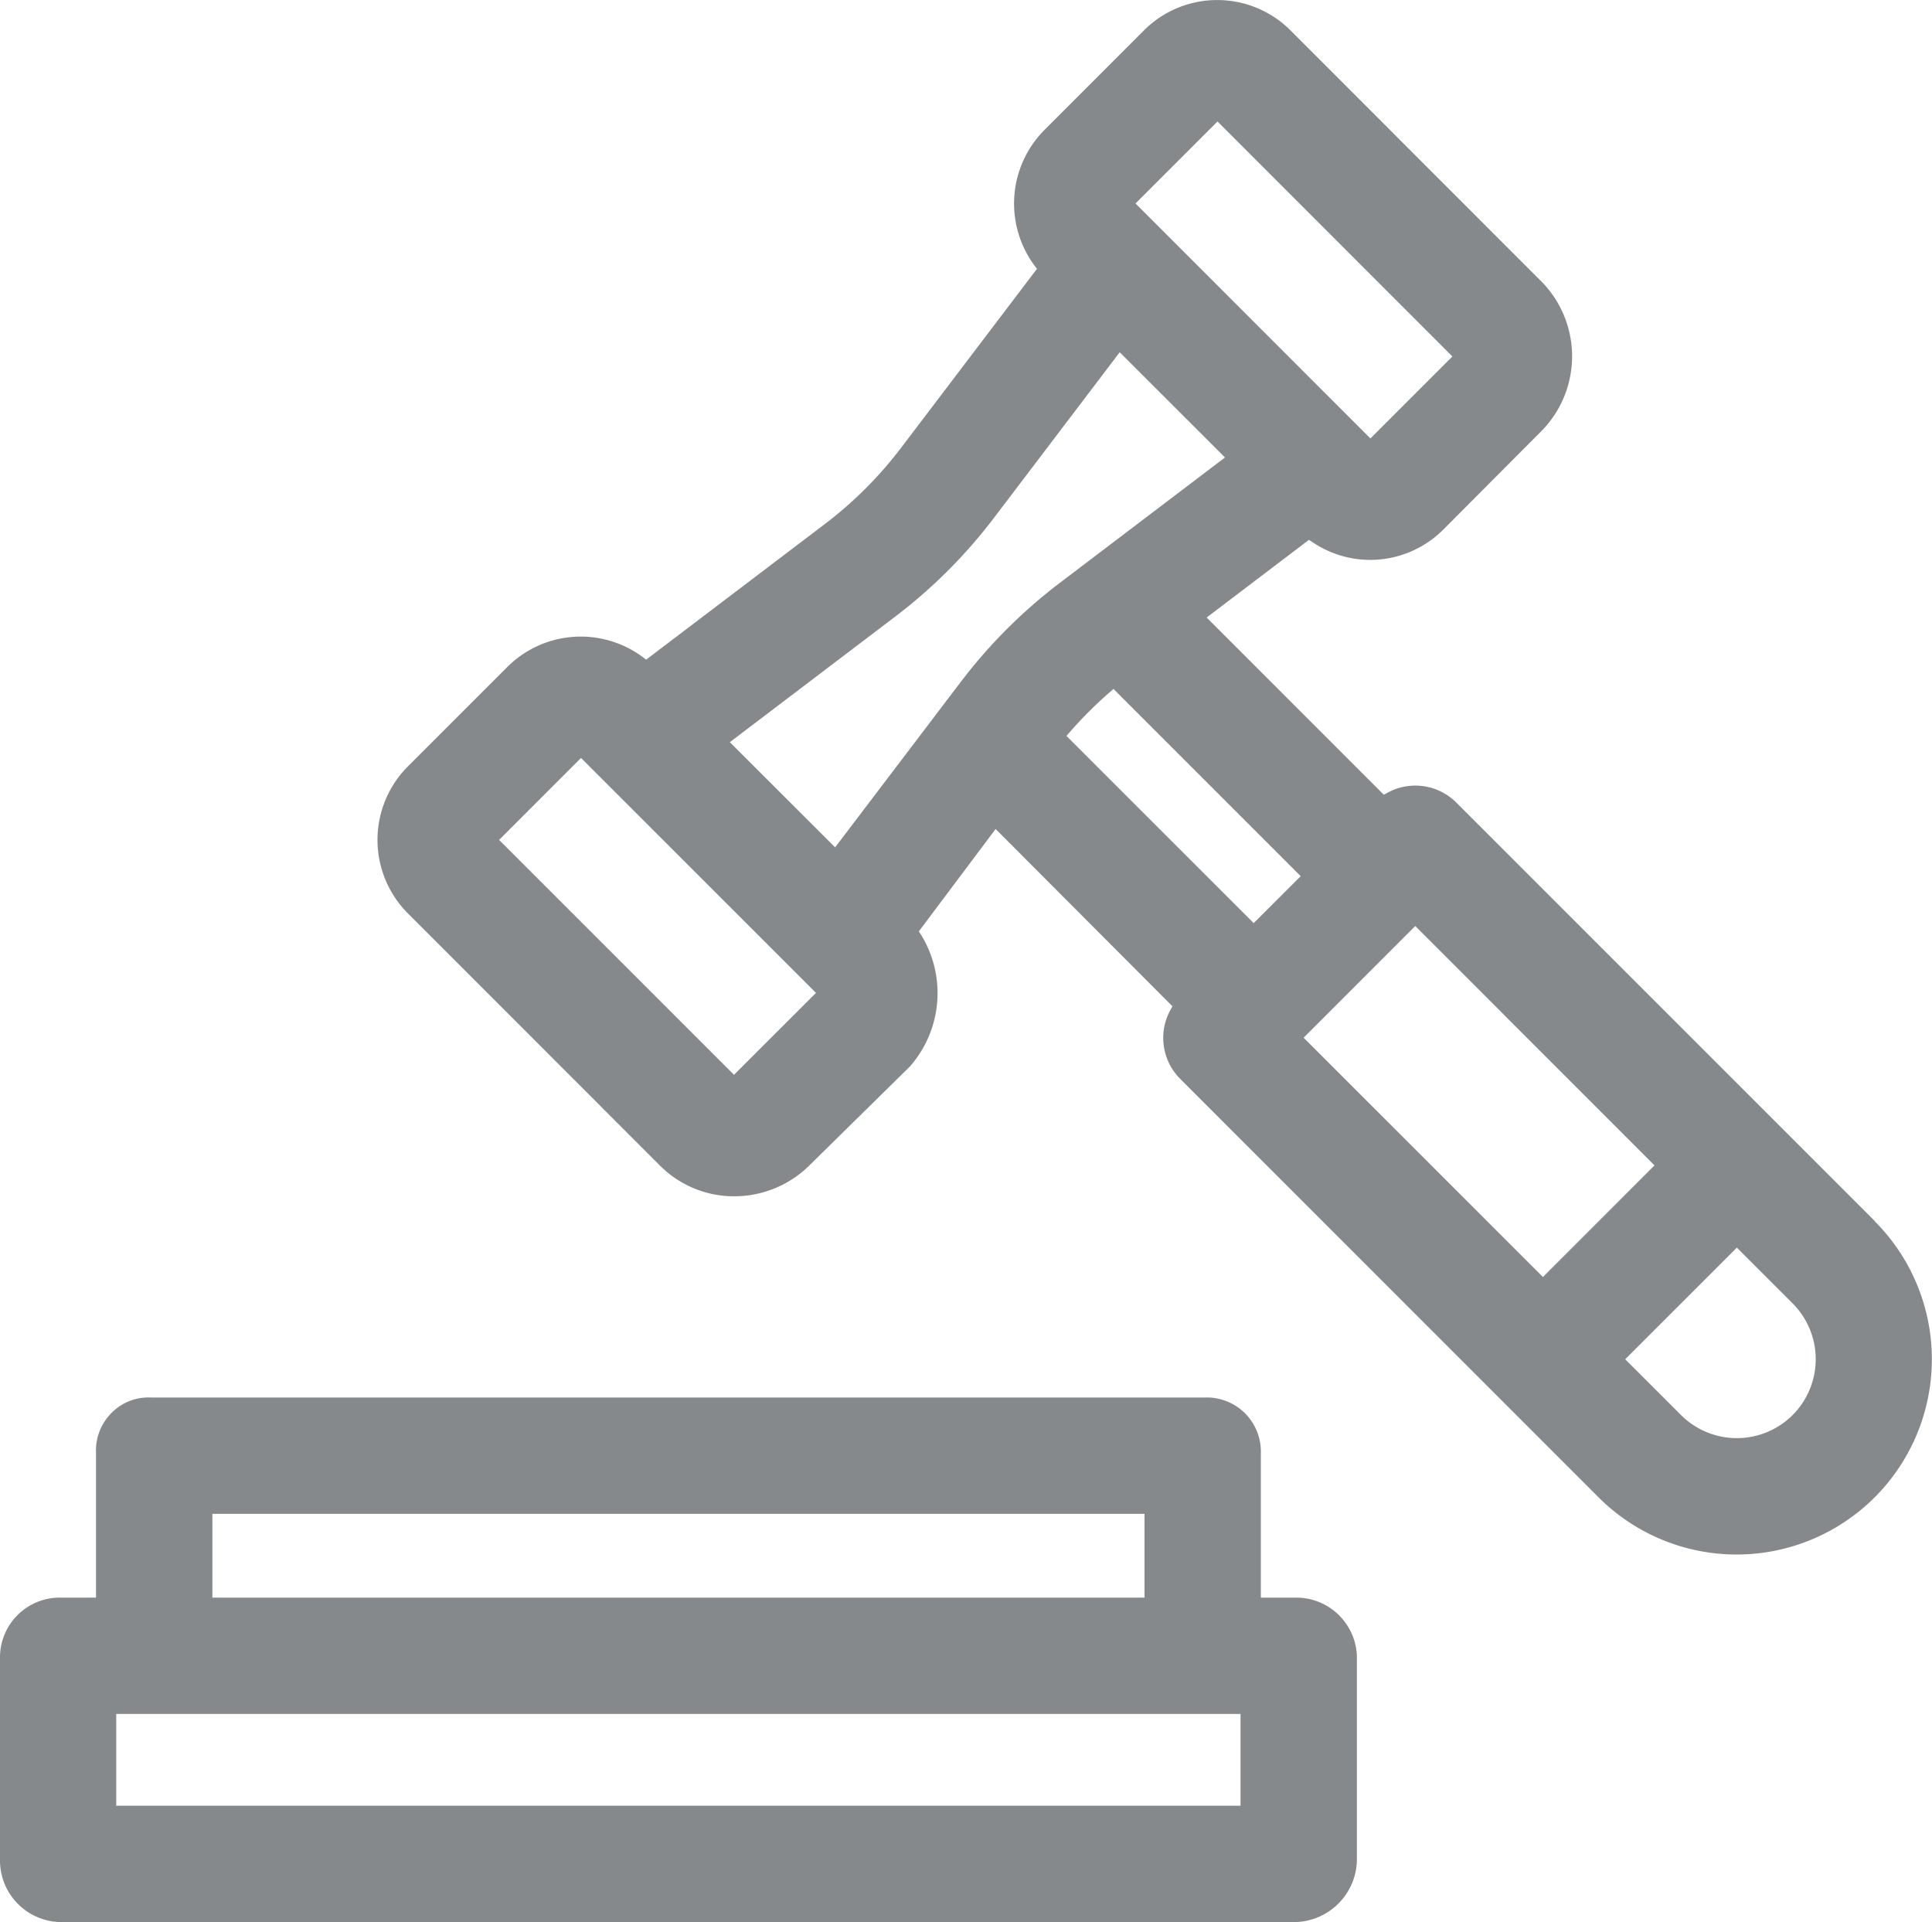
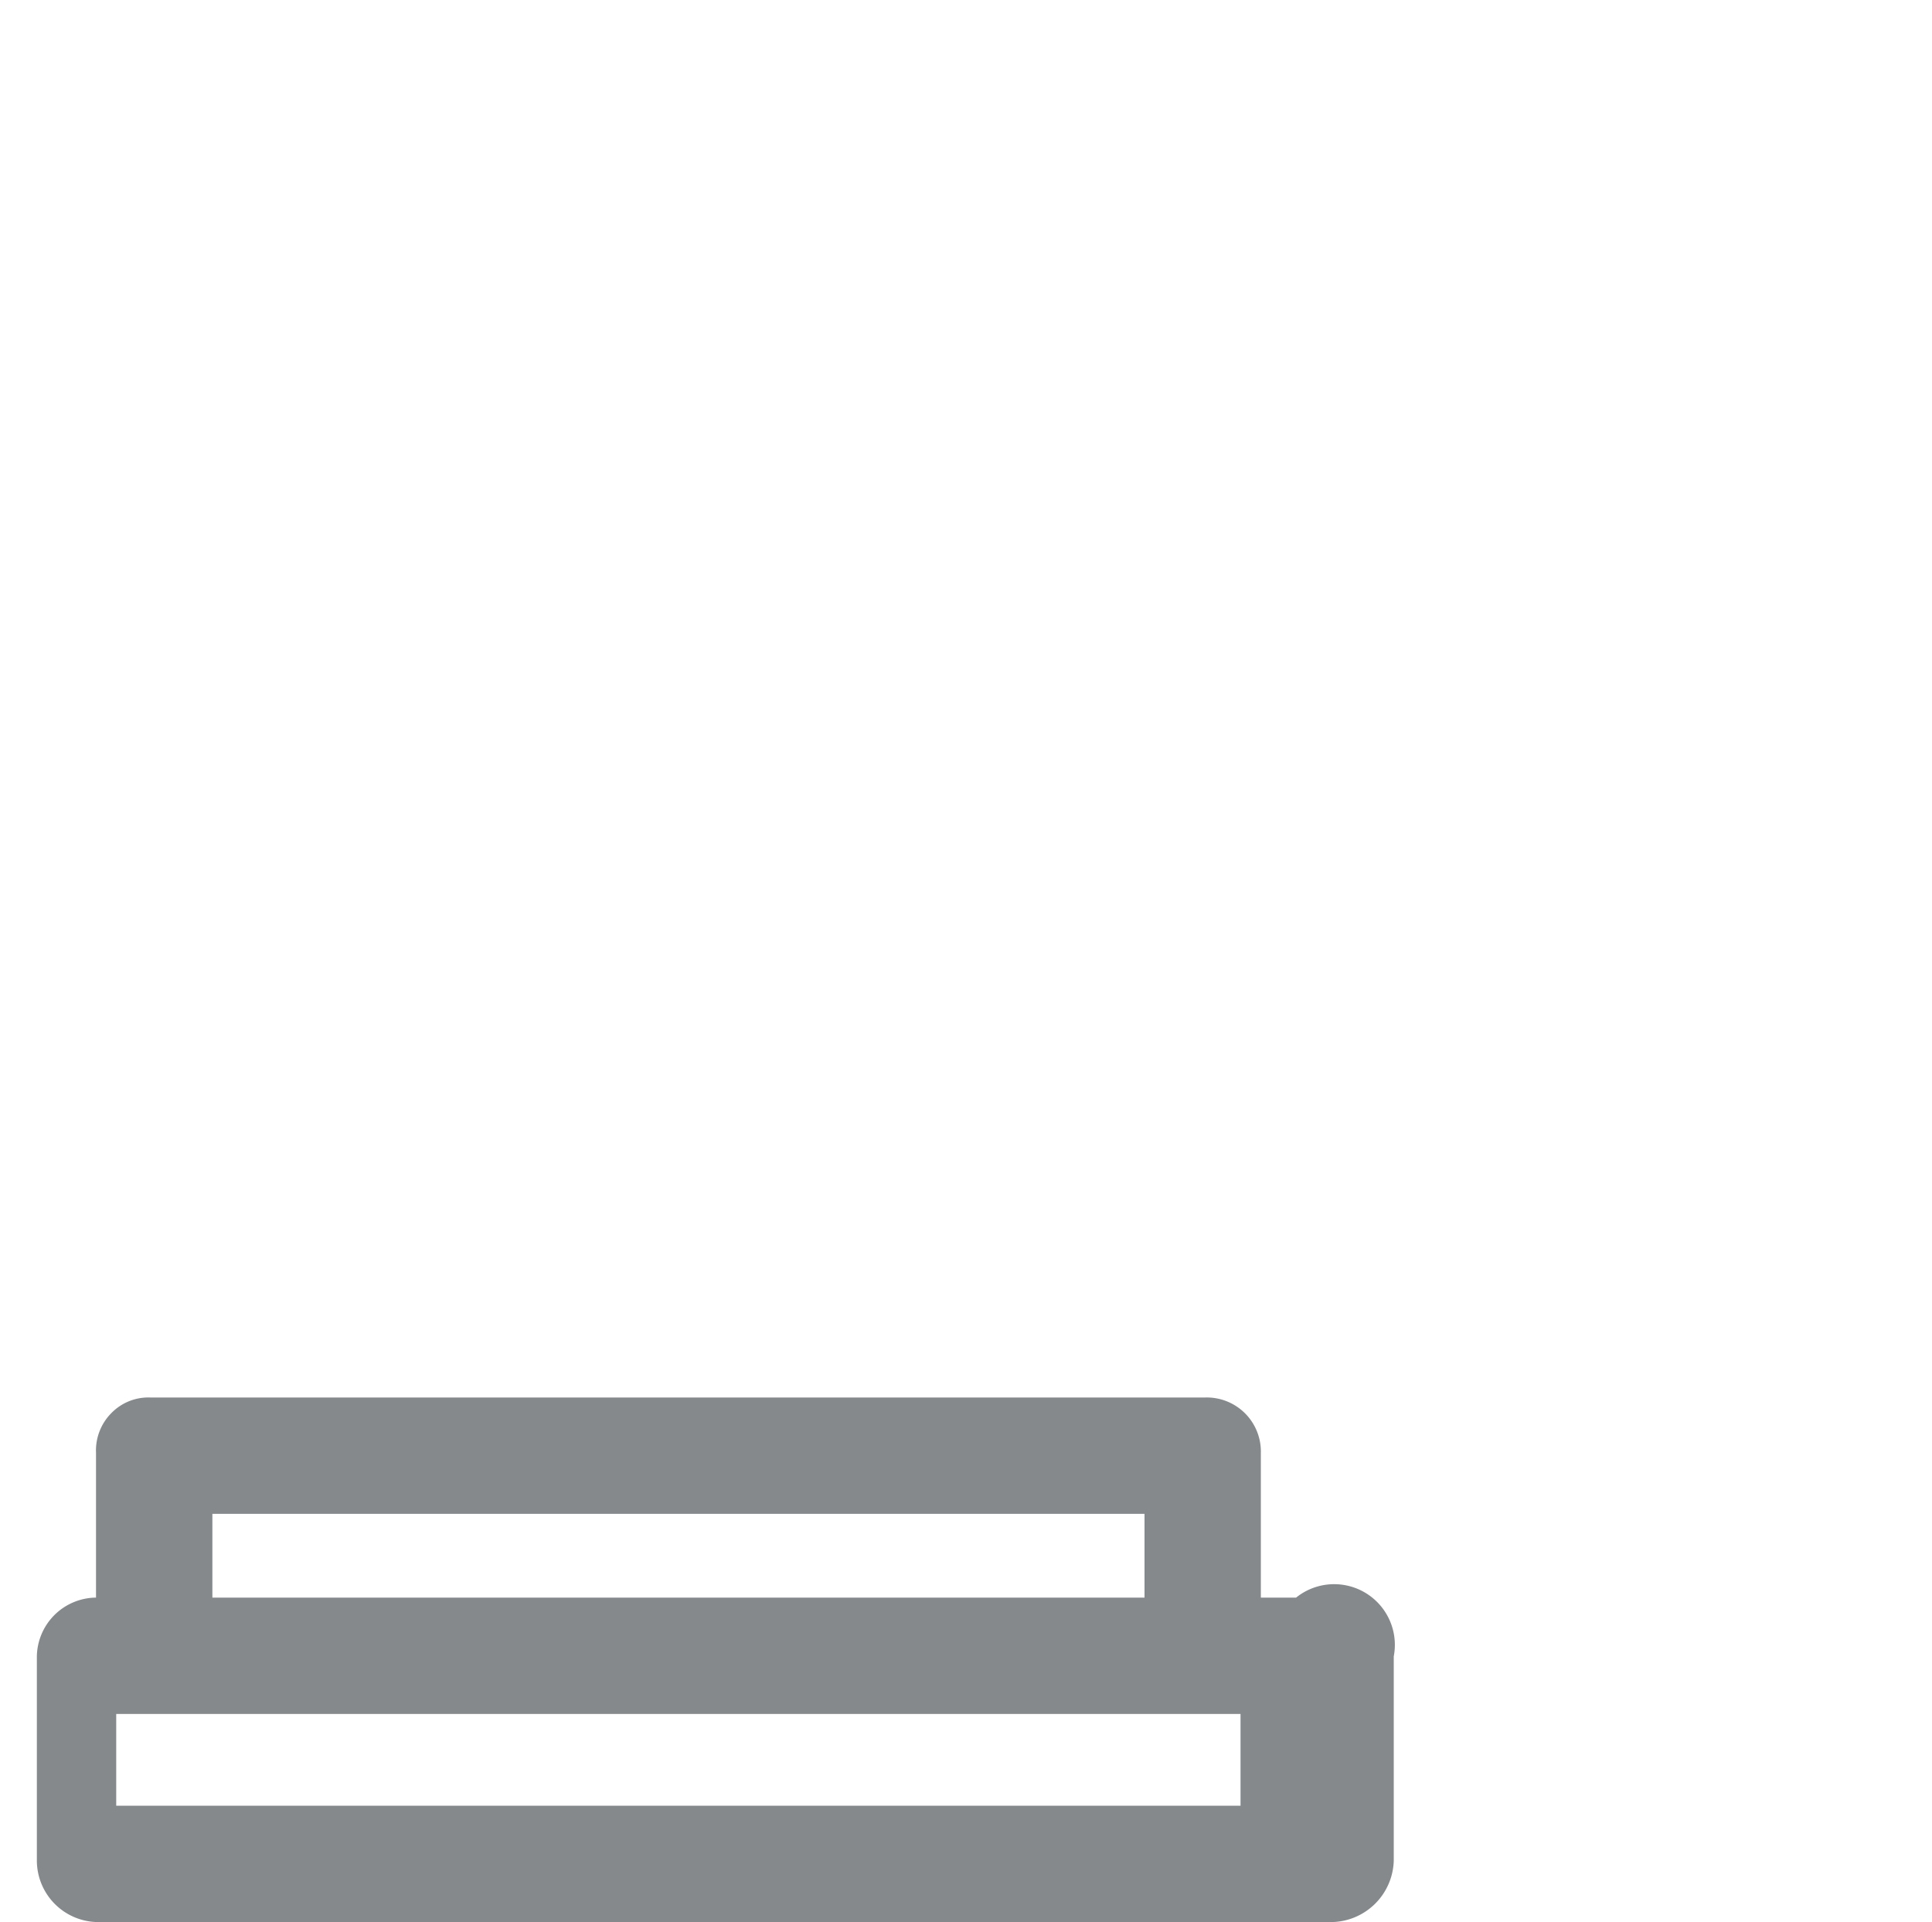
<svg xmlns="http://www.w3.org/2000/svg" width="50.005" height="49.747" viewBox="0 0 50.005 49.747">
  <g id="icon_gavel" data-name="icon gavel" transform="translate(-413.203 -323.382)">
-     <path id="Path_920" data-name="Path 920" d="M465.874,354.989l-10.832-10.832a1.5,1.5,0,0,0-1.78-.26l-.1.054-4.585-4.586,2.648-2.011.091.06a2.674,2.674,0,0,0,1.5.459h0a2.676,2.676,0,0,0,1.888-.786l2.568-2.578a2.76,2.76,0,0,0,.011-3.8l-6.532-6.537a2.682,2.682,0,0,0-3.8,0l-2.576,2.577a2.7,2.7,0,0,0-.258,3.5l.068.091-.069.091-3.442,4.534a10.3,10.3,0,0,1-1.979,1.98l-4.625,3.51-.091-.069a2.692,2.692,0,0,0-3.5.256l-2.578,2.578a2.693,2.693,0,0,0,0,3.8l6.536,6.539a2.7,2.7,0,0,0,1.895.785h.015a2.763,2.763,0,0,0,1.936-.787l2.619-2.578a2.88,2.88,0,0,0,.285-3.4l-.06-.09,1.988-2.651,4.576,4.588-.054.1a1.5,1.5,0,0,0,.256,1.78l10.828,10.83a5.053,5.053,0,0,0,7.146-7.147Zm-17.016-28.463,6.08,6.082-2.122,2.122-6.08-6.082ZM436.344,351.2l-6.08-6.08,2.12-2.121,6.082,6.081Zm5.868-10.168h0l-3.251,4.281-2.725-2.722,4.282-3.251a13.326,13.326,0,0,0,2.557-2.558l3.252-4.283,2.725,2.723-4.282,3.251A13.355,13.355,0,0,0,442.212,341.033Zm7.583,6.242-4.846-4.845.093-.107a10.688,10.688,0,0,1,1.017-1.016l.107-.093,4.846,4.846Zm7.486,9.159-6.194-6.193,2.889-2.891,6.193,6.195Zm6.463,3.573a2.045,2.045,0,0,1-2.889,0l-1.445-1.444,2.89-2.889,1.445,1.445A2.045,2.045,0,0,1,463.744,360.006Z" transform="translate(-4.143)" fill="#86898c" />
    <g id="Group_76" data-name="Group 76" transform="translate(413.203 359.551)">
-       <path id="Path_921" data-name="Path 921" d="M458.7,389.707" transform="translate(-426.746 -379.292)" fill="#86898c" />
-       <path id="Path_922" data-name="Path 922" d="M446.749,380.059h-.912v-3.741a1.4,1.4,0,0,0-1.446-1.438H417.1a1.338,1.338,0,0,0-1.02.409,1.371,1.371,0,0,0-.392,1.022v3.748h-.954a1.547,1.547,0,0,0-1.531,1.522v5.29a1.594,1.594,0,0,0,1.537,1.585h32.01a1.636,1.636,0,0,0,1.573-1.589V381.58A1.571,1.571,0,0,0,446.749,380.059ZM418.7,377.891h24.126v2.168H418.7Zm26.611,7.554h-29.1V383.07h29.1Z" transform="translate(-413.203 -374.879)" fill="#86898c" />
+       <path id="Path_922" data-name="Path 922" d="M446.749,380.059h-.912v-3.741a1.4,1.4,0,0,0-1.446-1.438H417.1a1.338,1.338,0,0,0-1.02.409,1.371,1.371,0,0,0-.392,1.022v3.748a1.547,1.547,0,0,0-1.531,1.522v5.29a1.594,1.594,0,0,0,1.537,1.585h32.01a1.636,1.636,0,0,0,1.573-1.589V381.58A1.571,1.571,0,0,0,446.749,380.059ZM418.7,377.891h24.126v2.168H418.7Zm26.611,7.554h-29.1V383.07h29.1Z" transform="translate(-413.203 -374.879)" fill="#86898c" />
    </g>
  </g>
</svg>